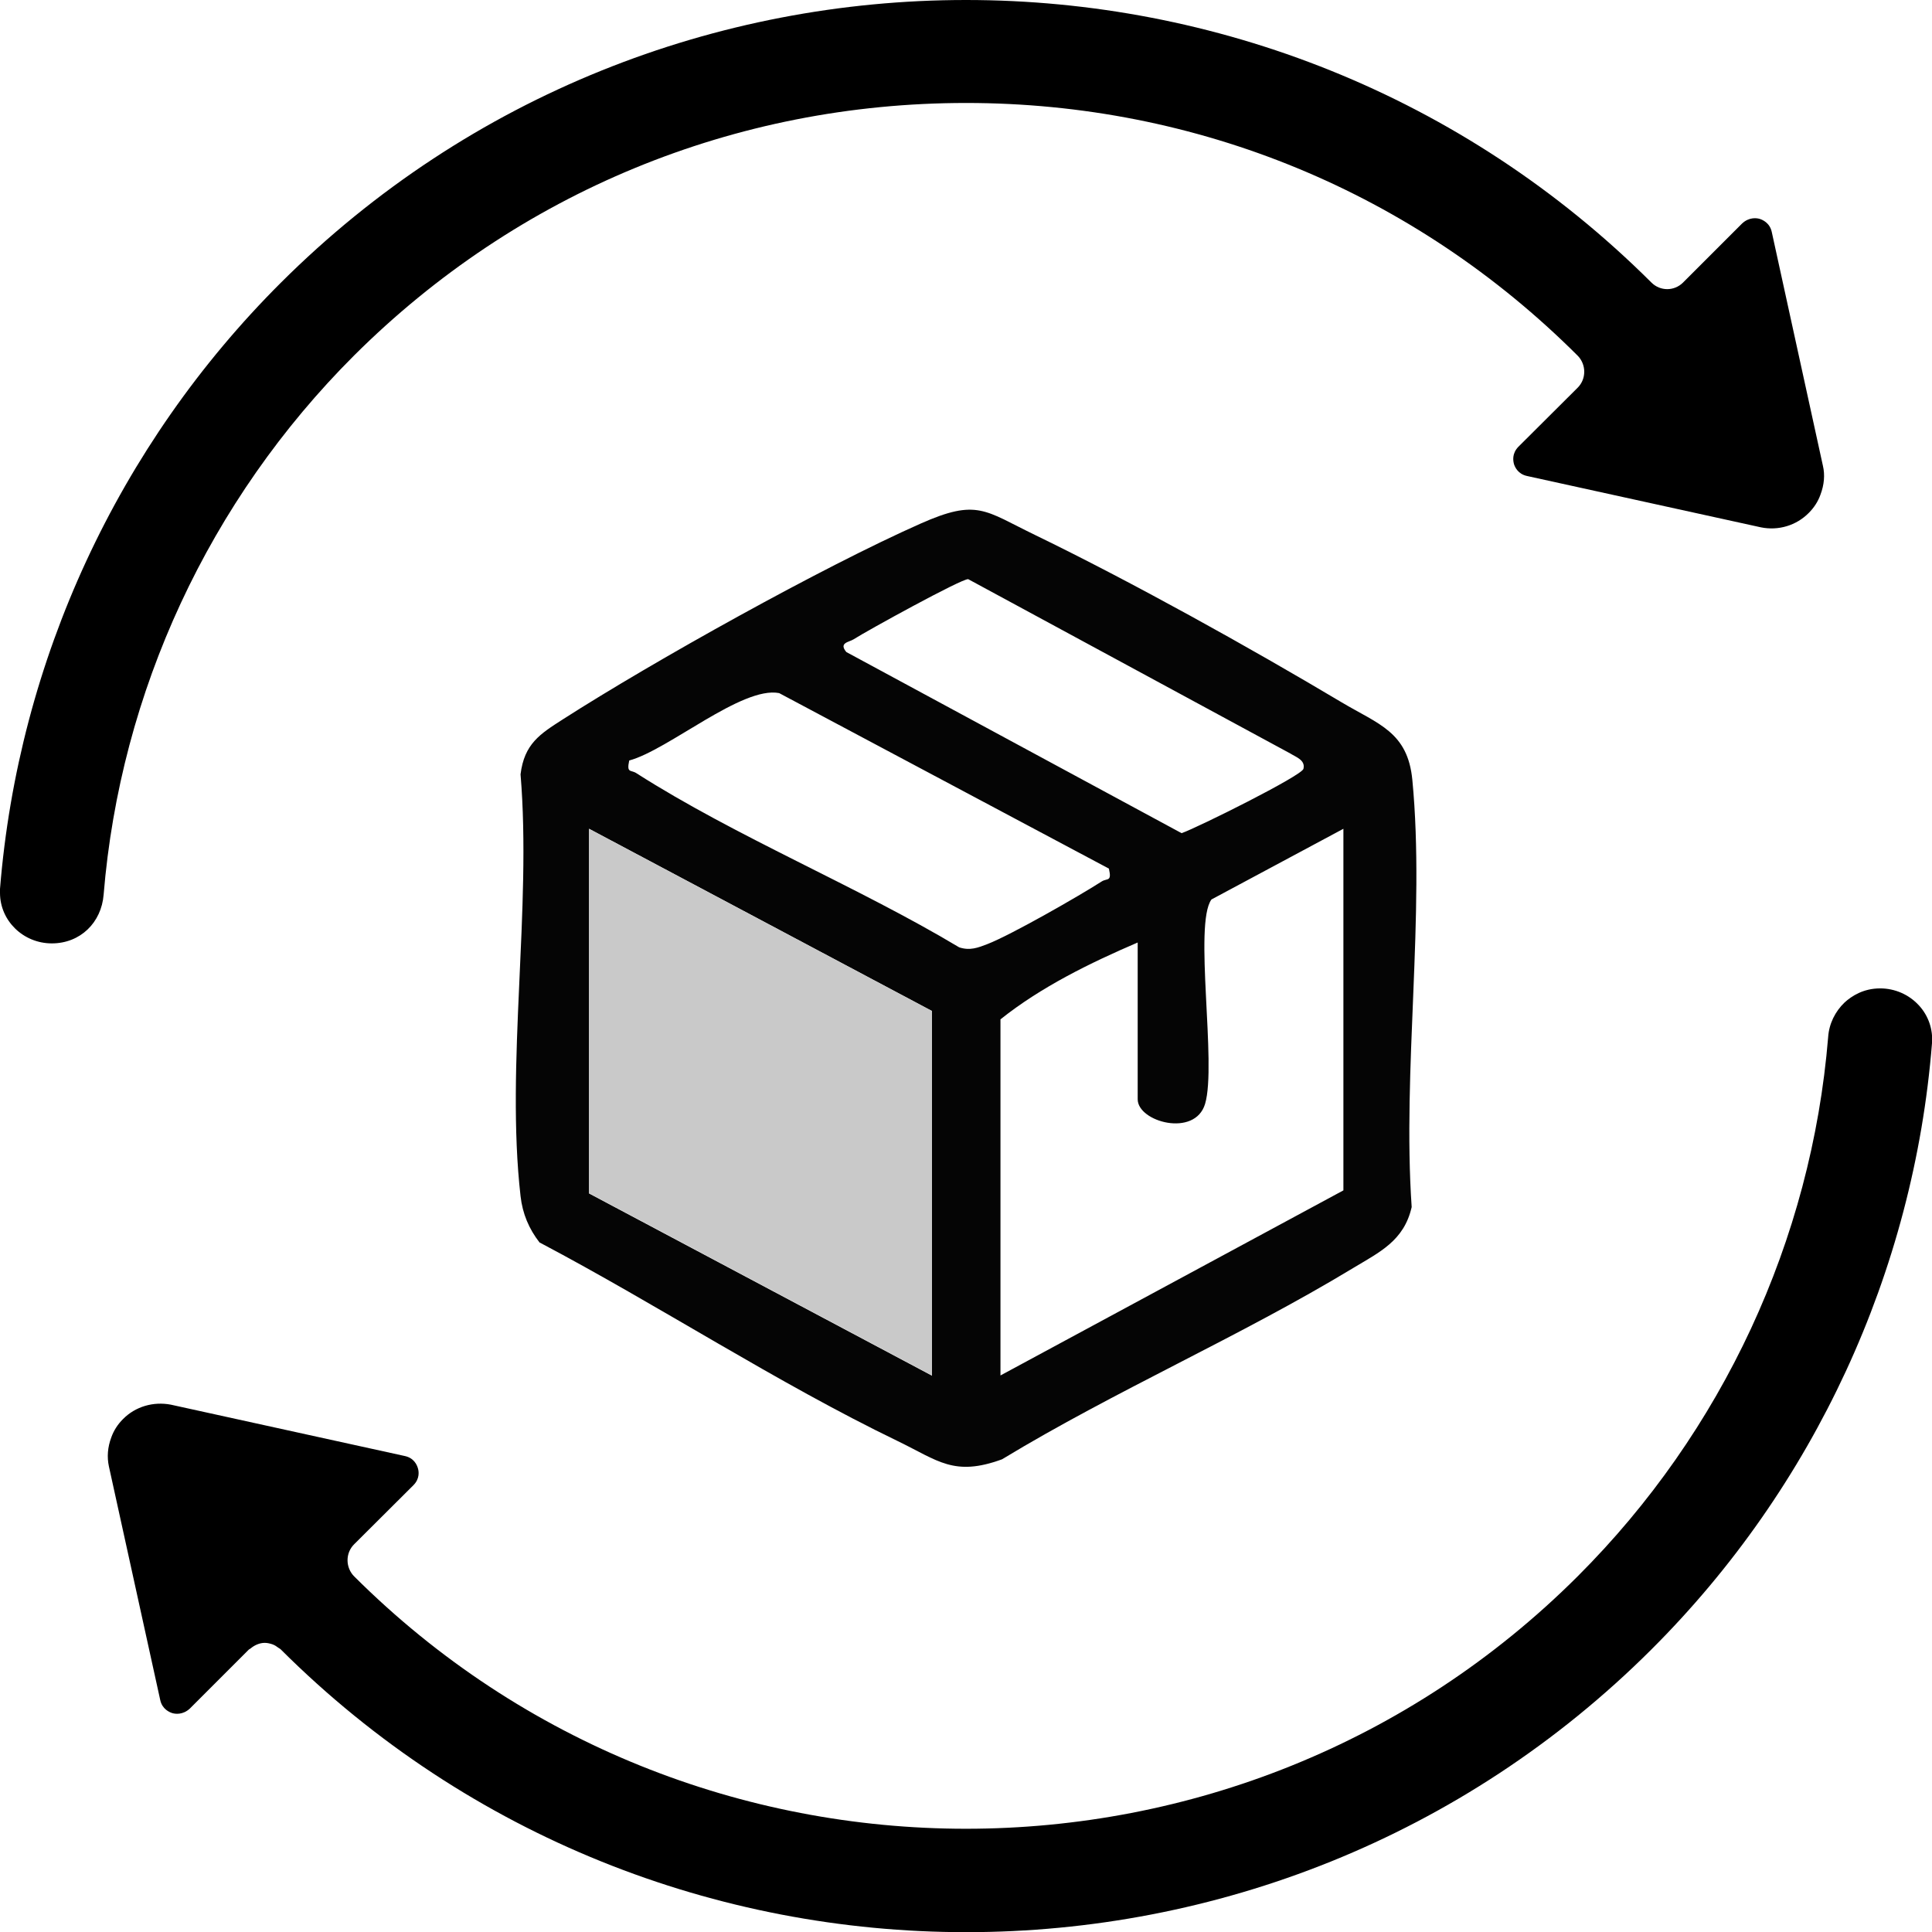
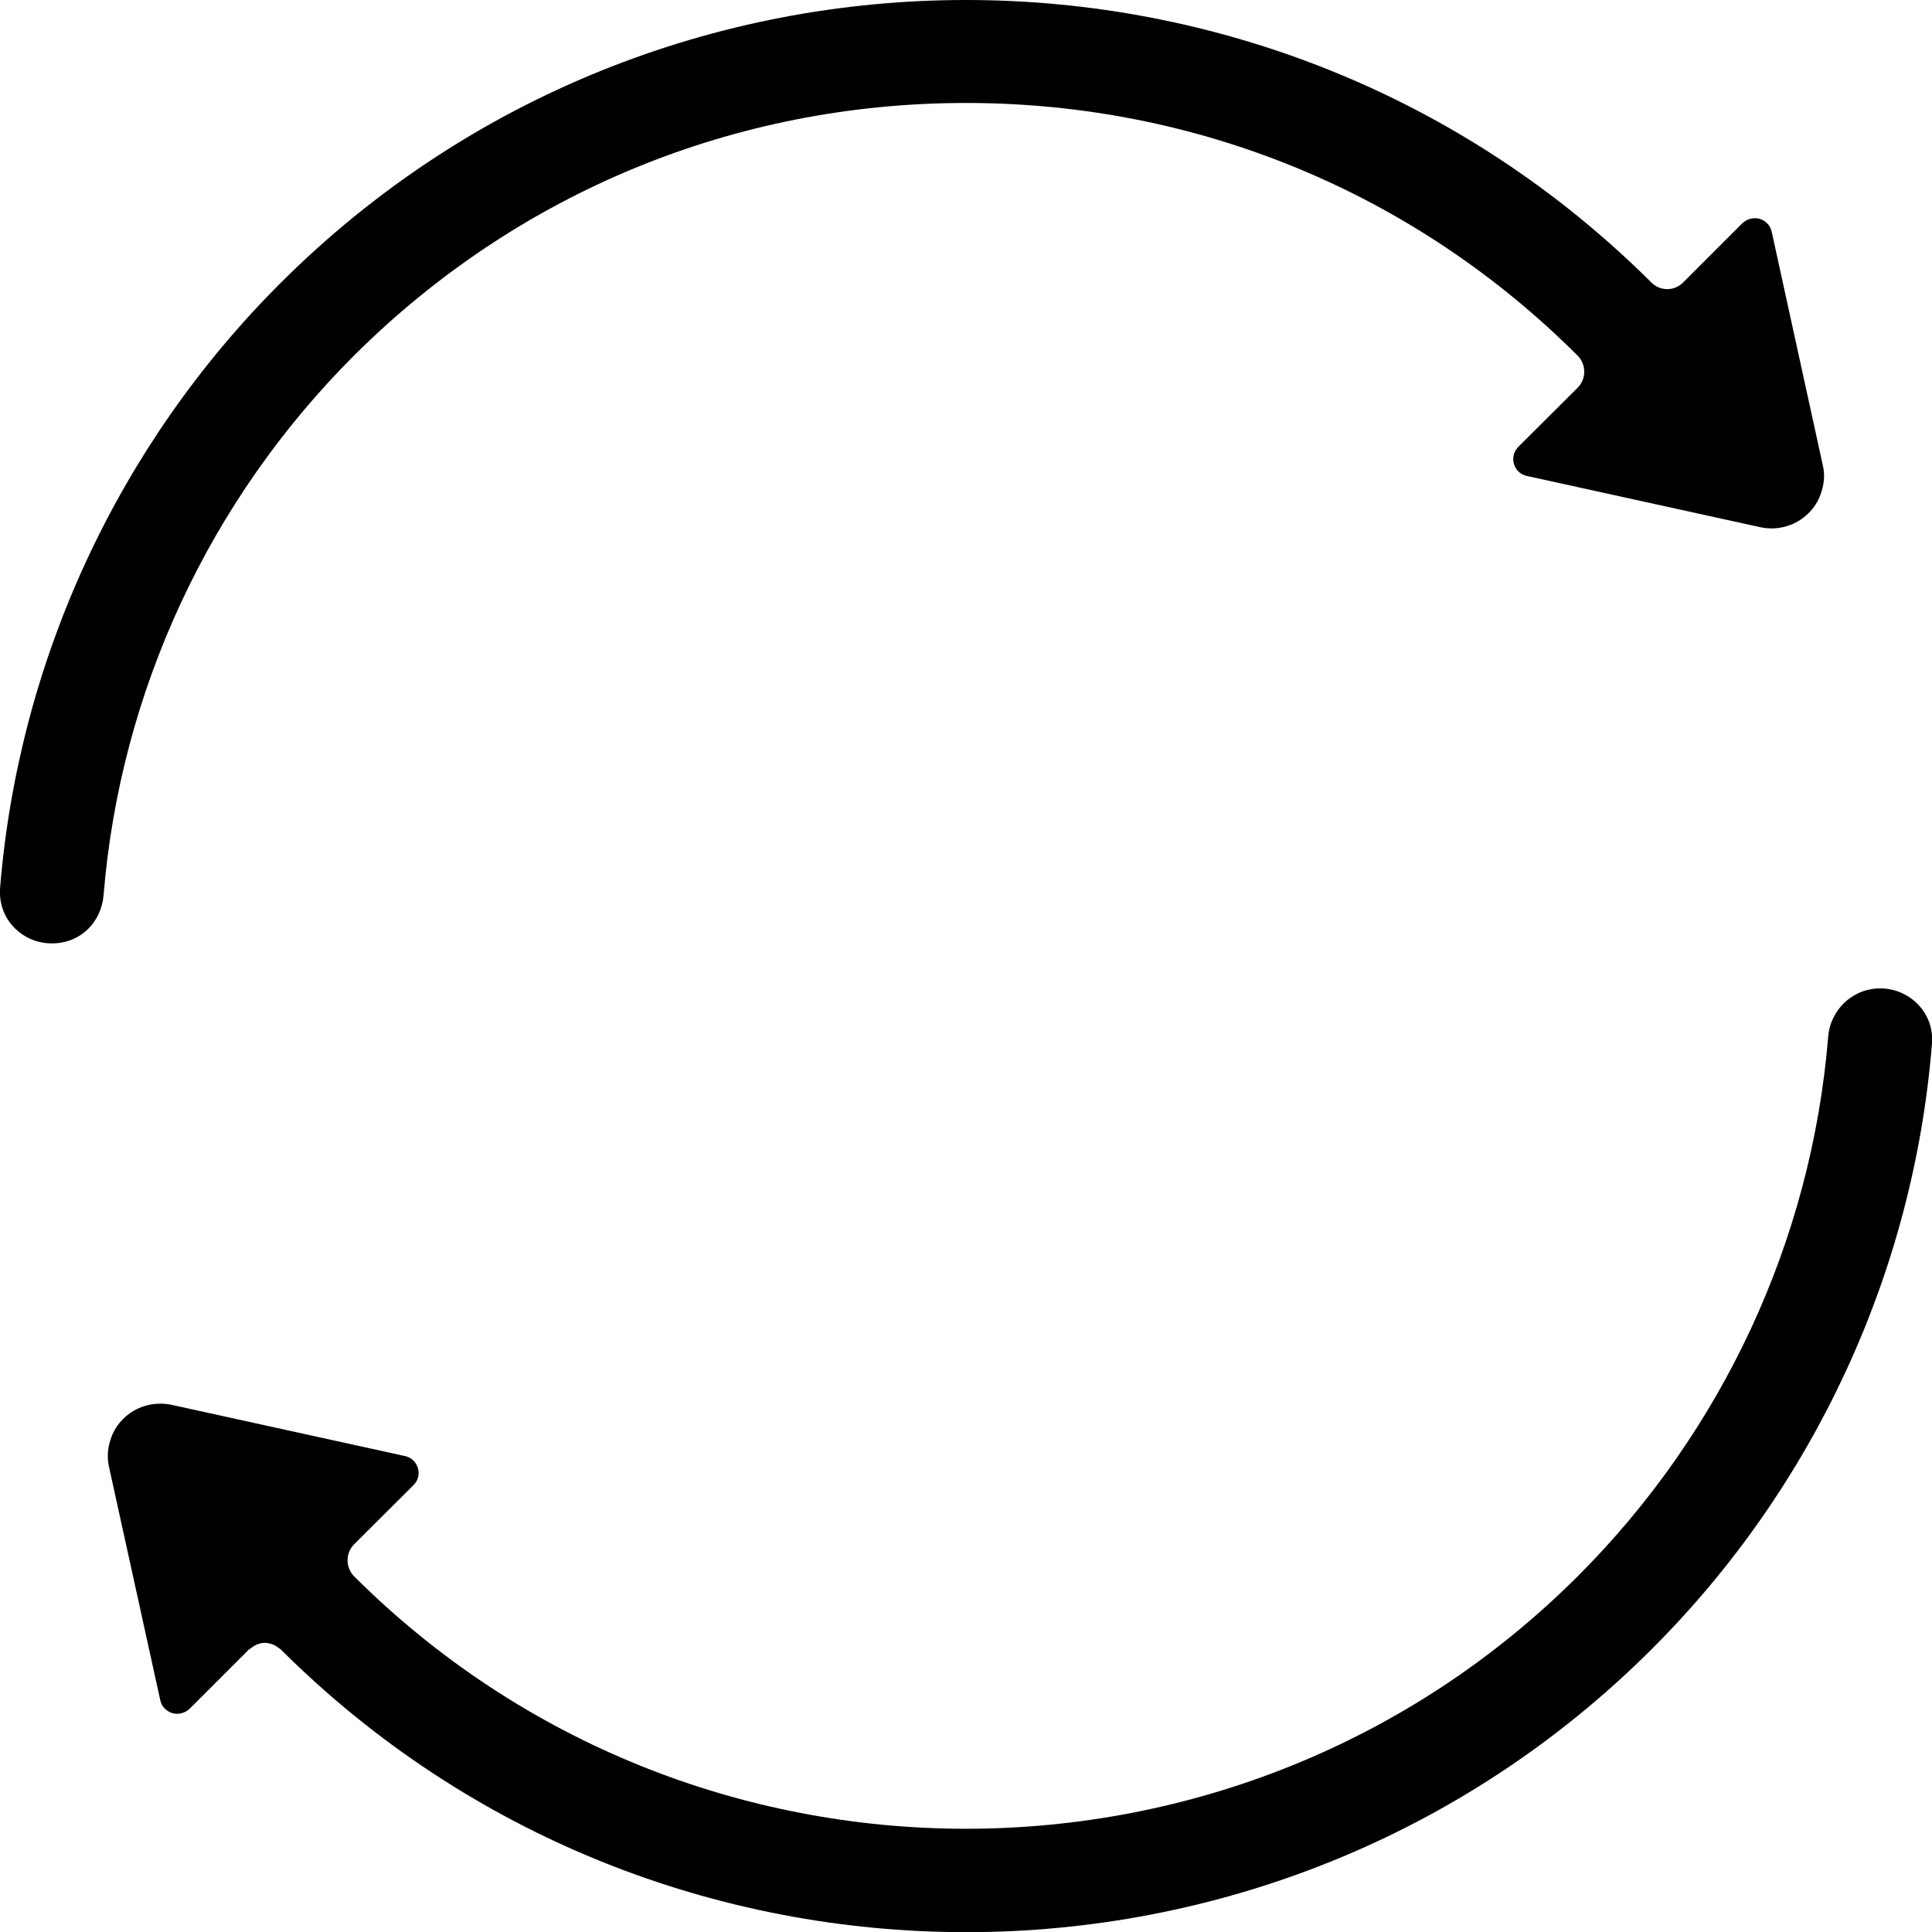
<svg xmlns="http://www.w3.org/2000/svg" id="Layer_2" data-name="Layer 2" viewBox="0 0 88 88">
  <defs>
    <style>
      .cls-1 {
        fill: #050505;
      }

      .cls-2 {
        fill: #c9c9c9;
      }
    </style>
  </defs>
  <g id="Layer_1-2" data-name="Layer 1">
    <path d="M87.4,45.79c-.45-.49-1.09-.77-1.76-.77-.77,0-1.3.35-1.62.64-.43.41-.71.97-.75,1.58-.76,9.25-4.81,17.97-11.41,24.56-15.36,15.33-40.36,15.33-55.73,0h0c-.19-.19-.3-.46-.3-.73s.1-.53.3-.73l2.7-2.69c.3-.3.25-.64.2-.79-.04-.13-.17-.45-.59-.54l-10.66-2.34c-.79-.15-1.61.08-2.18.66-.24.24-.42.52-.53.83-.17.45-.2.9-.11,1.32l2.34,10.65c.09.41.42.55.55.59.13.04.48.09.8-.21l2.69-2.69s.06-.03.08-.05c.18-.15.41-.25.64-.25.12,0,.24.03.36.07,0,0,.01,0,.02.01.09.03.16.09.25.15.03.02.07.04.09.06.01,0,.01.01.01.01,17.22,17.17,45.22,17.17,62.43,0,7.41-7.39,11.95-17.2,12.78-27.61.05-.63-.16-1.25-.59-1.72h0Z" />
    <path d="M44,4.69c10.53,0,20.42,4.08,27.86,11.51.19.19.3.46.3.73s-.1.53-.3.73l-2.7,2.69c-.3.31-.24.64-.2.79.04.13.18.45.59.54l10.66,2.34c.79.16,1.61-.08,2.18-.66.24-.24.42-.52.53-.83.17-.45.21-.9.11-1.32l-2.33-10.65c-.09-.41-.42-.55-.55-.59-.13-.04-.48-.09-.8.21l-2.69,2.69c-.4.4-1.04.4-1.44,0C66.61,4.29,55.3,0,44,0S21.4,4.29,12.79,12.88C5.38,20.27.84,30.08,0,40.49c0,.09,0,.14,0,.18,0,1.27,1.06,2.3,2.36,2.3s2.26-.95,2.36-2.22c.76-9.25,4.81-17.97,11.41-24.56,7.46-7.43,17.35-11.5,27.87-11.5h0Z" />
    <g id="oT7K9P.tif">
      <g>
-         <path class="cls-1" d="M24.58,56.6c-.49-.63-.78-1.32-.87-2.12-.68-5.96.51-13.12,0-19.21.17-1.39.89-1.84,1.92-2.5,4.15-2.66,11.83-6.94,16.3-8.92,2.59-1.15,2.92-.59,5.22.52,4.41,2.14,9.73,5.1,13.96,7.62,1.68,1,3.01,1.35,3.22,3.53.59,6.14-.46,13.22-.03,19.46-.35,1.54-1.46,2.05-2.67,2.78-5.17,3.13-10.81,5.57-15.99,8.71-2.19.8-2.91.06-4.75-.83-5.49-2.65-10.9-6.19-16.3-9.04ZM38.55,29.7l15.27,8.25c.74-.26,5.48-2.62,5.55-2.93.1-.4-.35-.54-.6-.7l-14.67-7.94c-.29-.03-4.63,2.36-5.22,2.74-.2.13-.69.15-.33.58ZM50.52,39.57l-15.03-8c-1.69-.33-5.05,2.59-6.83,3.07-.13.6.08.41.33.58,4.54,2.9,10.04,5.14,14.7,7.93.49.16.85.02,1.29-.15,1.08-.42,4.14-2.17,5.2-2.85.25-.16.47.03.33-.58ZM42.45,46.05l-15.62-8.3v16.61l15.62,8.3v-16.61ZM61.19,37.75l-6.01,3.22c-.82,1.13.25,7.5-.29,9.31-.46,1.54-3.07.82-3.07-.21v-7.14c-2.17.93-4.41,2.03-6.25,3.5v16.22l15.62-8.43v-16.48Z" />
-         <polygon class="cls-2" points="42.45 46.05 42.45 62.65 26.83 54.35 26.83 37.75 42.45 46.05" />
-       </g>
+         </g>
    </g>
  </g>
</svg>